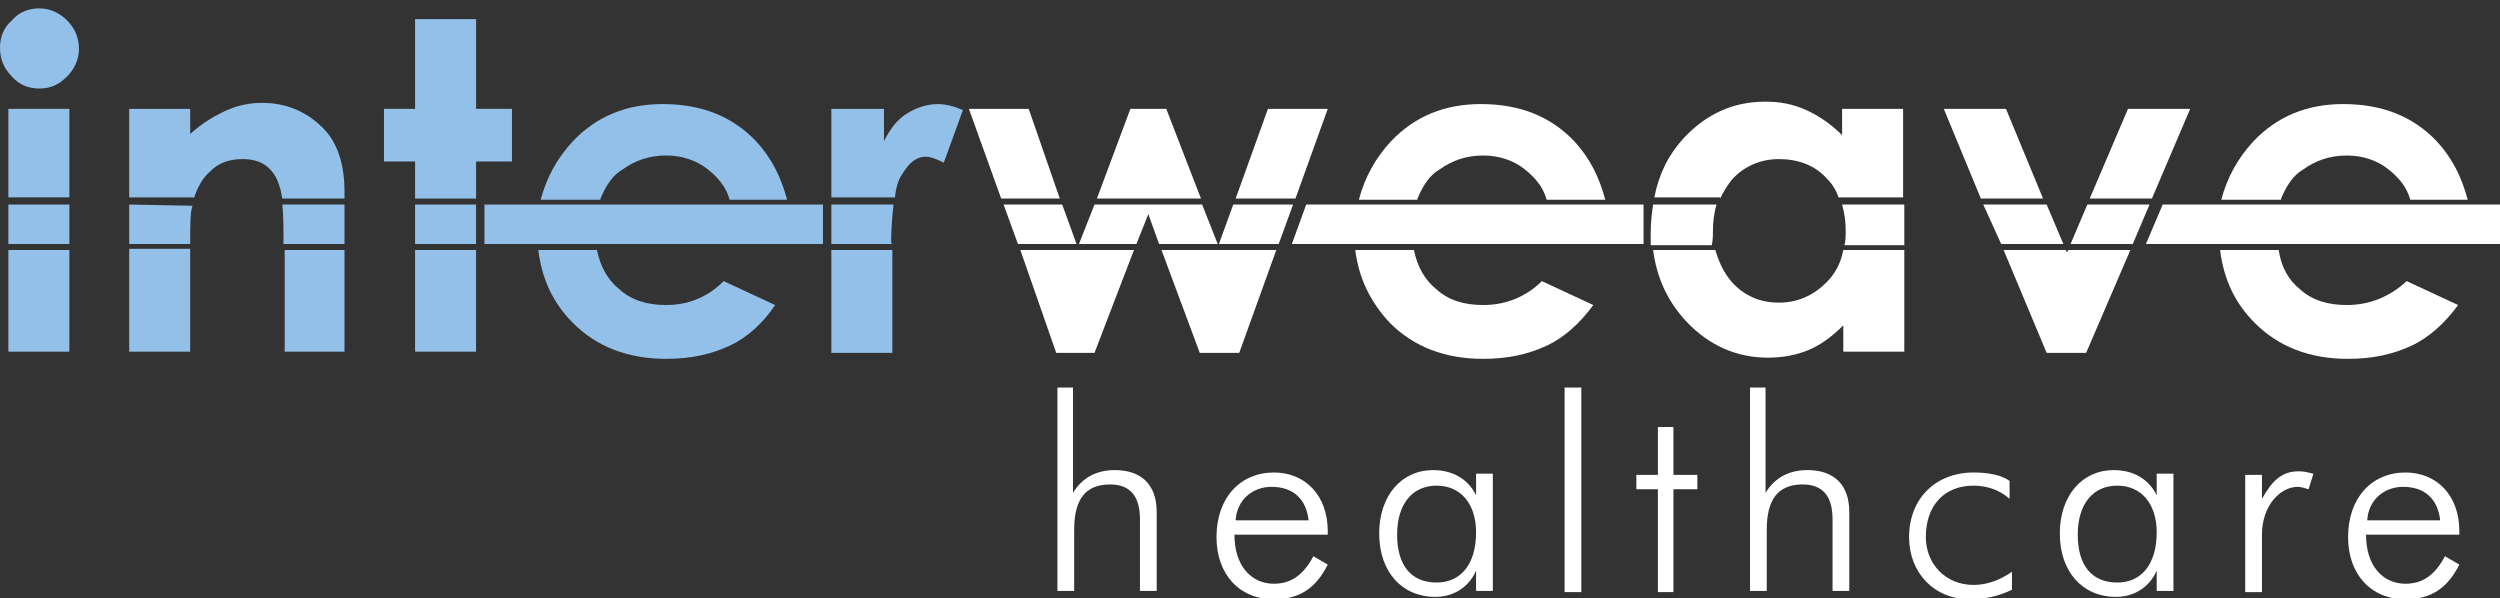
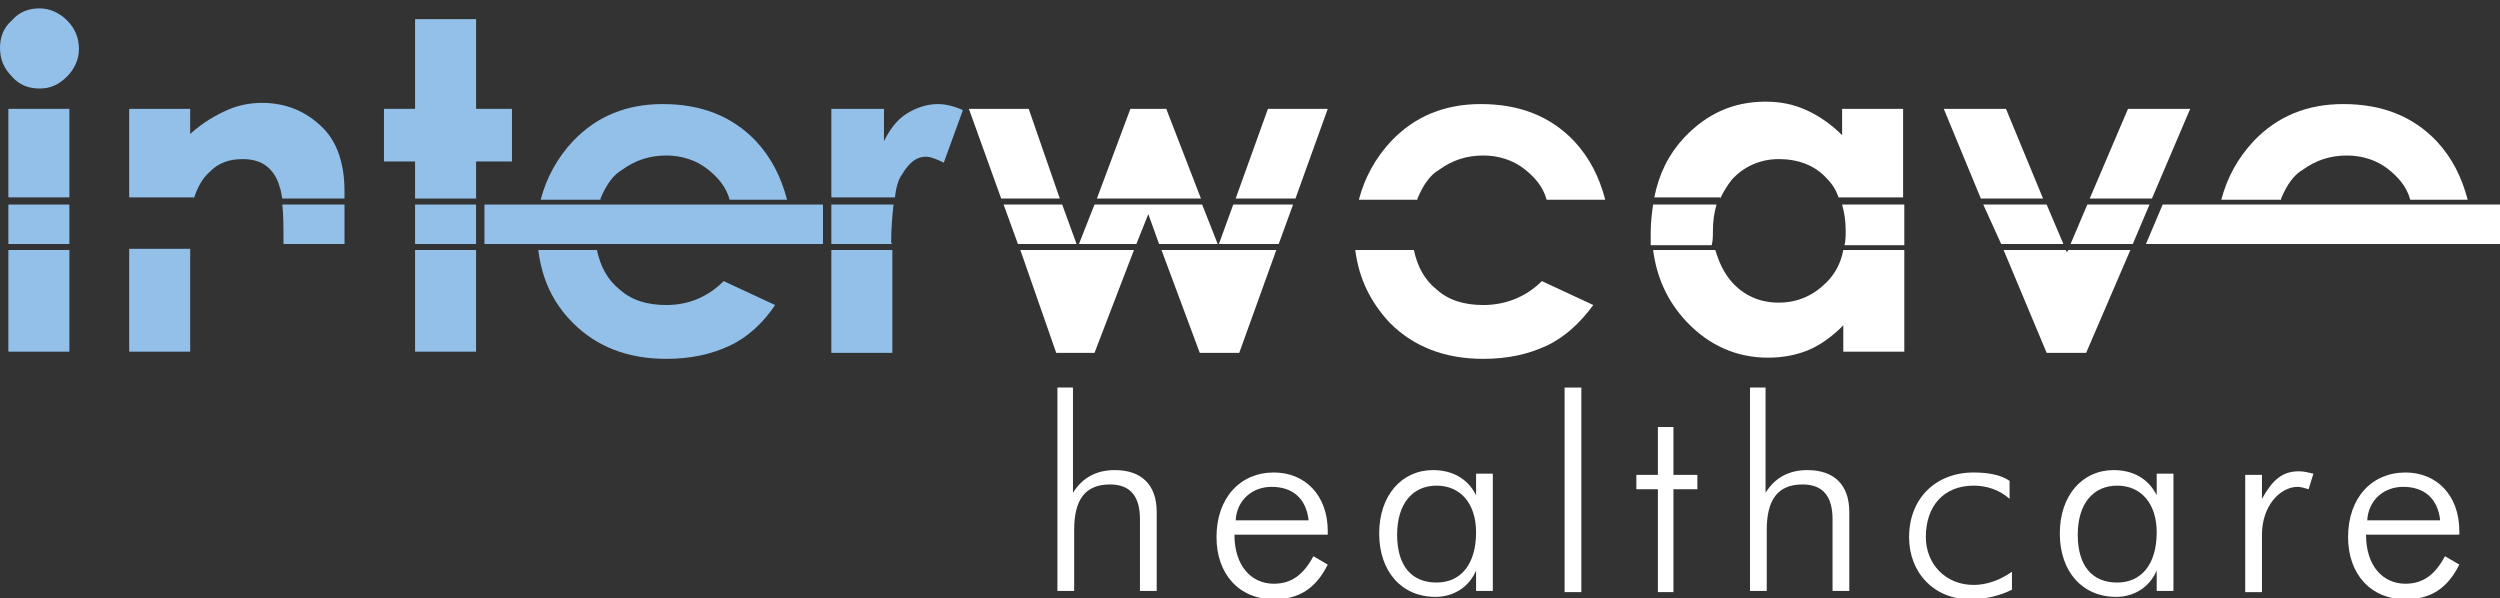
<svg xmlns="http://www.w3.org/2000/svg" version="1.1" id="Layer_1" x="0px" y="0px" viewBox="0 0 209 50" style="enable-background:new 0 0 209 50;" xml:space="preserve">
  <rect x="0" y="0" width="209" height="50" fill="#333333" stroke="none" />
  <style type="text/css">
	.st0{fill:#92C0E9;}
	.st1{fill:#FFF;}
</style>
  <rect x="0.7" y="9.1" class="st0" width="5.1" height="7.4" />
-   <path class="st0" d="M16.1,17.2C16.1,17.1,16.1,17.1,16.1,17.2l-5.3-0.1v3.3h5.1C15.9,18.8,15.9,17.7,16.1,17.2z" />
  <rect x="34.7" y="17.1" class="st0" width="5.1" height="3.3" />
  <path class="st0" d="M28.8,17.1h-5.2c0.1,0.8,0.1,2,0.1,3.3h5.1V17.1z" />
  <path class="st0" d="M74.8,16.6c0.1-0.9,0.3-1.6,0.6-2c0.6-1,1.2-1.5,2-1.5c0.4,0,0.9,0.2,1.5,0.5l1.6-4.4c-0.7-0.3-1.4-0.5-2.1-0.5  c-0.9,0-1.8,0.3-2.6,0.8c-0.8,0.5-1.4,1.3-1.9,2.3V9.1h-4.4v7.4H74.8z" />
  <rect x="0.7" y="17.1" class="st0" width="5.1" height="3.3" />
  <rect x="40.5" y="17.1" class="st0" width="28.3" height="3.3" />
  <path class="st0" d="M50.2,16.6c0.5-1.2,1.1-2,1.8-2.4c1.1-0.8,2.3-1.2,3.7-1.2c1.3,0,2.5,0.4,3.4,1.1c0.9,0.7,1.6,1.5,1.9,2.6h4.8  c-0.5-1.9-1.3-3.5-2.6-4.9c-2-2.1-4.6-3.1-7.8-3.1c-3,0-5.5,1-7.5,3.1c-1.3,1.4-2.2,3-2.7,4.9H50.2z" />
  <path class="st0" d="M74.5,20.3c0-1.2,0.1-2.3,0.2-3.2h-5.2v3.3h5.1L74.5,20.3z" />
  <rect x="34.7" y="20.9" class="st0" width="5.1" height="8.5" />
-   <rect x="23.8" y="20.9" class="st0" width="5" height="8.5" />
  <path class="st0" d="M55.7,25.5c-1.6,0-2.9-0.4-3.9-1.3c-1-0.8-1.6-1.9-1.9-3.3H45c0.3,2.4,1.2,4.4,2.9,6.1c2,2,4.6,3,7.8,3  c2.1,0,3.8-0.4,5.3-1.1c1.5-0.7,2.8-1.9,3.8-3.4l-4.3-2C59.2,24.8,57.6,25.5,55.7,25.5z" />
  <polygon class="st0" points="69.5,20.9 69.5,29.5 74.6,29.5 74.6,21.2 74.6,20.9 " />
  <rect x="0.7" y="20.9" class="st0" width="5.1" height="8.5" />
  <path class="st0" d="M3.3,7.4c0.9,0,1.6-0.3,2.3-1c0.6-0.6,1-1.4,1-2.3c0-0.9-0.3-1.7-1-2.4c-0.6-0.6-1.4-1-2.3-1  c-0.9,0-1.7,0.3-2.3,1C0.3,2.3,0,3.1,0,4c0,0.9,0.3,1.7,1,2.4C1.6,7.1,2.4,7.4,3.3,7.4z" />
  <path class="st0" d="M10.8,20.9v8.5h5.1v-8.2c0-0.1,0-0.2,0-0.4H10.8z" />
  <path class="st0" d="M16.2,16.6c0.3-0.9,0.7-1.7,1.4-2.3c0.7-0.7,1.6-1,2.7-1c0.8,0,1.5,0.2,2,0.6c0.5,0.4,0.9,1,1.1,1.8  c0.1,0.2,0.1,0.5,0.2,0.9h5.2V16c0-2.3-0.6-4.1-1.8-5.3c-1.4-1.4-3.1-2.1-5.1-2.1c-1,0-2,0.2-2.9,0.6c-0.9,0.4-2,1-3.1,2V9.1h-5.1  v7.4H16.2z" />
  <polygon class="st0" points="34.7,16.6 39.8,16.6 39.8,13.5 42.8,13.5 42.8,9.1 39.8,9.1 39.8,1.6 34.7,1.6 34.7,9.1 32.1,9.1   32.1,13.5 34.7,13.5 " />
  <path class="st1" d="M159.2,20.4v-3.3H154c0.2,0.7,0.3,1.4,0.3,2.2c0,0.4,0,0.8-0.1,1.2H159.2z" />
  <path class="st1" d="M143.2,19.3c0-0.8,0.1-1.5,0.3-2.2h-5.3c-0.1,0.7-0.2,1.5-0.2,2.3c0,0.4,0,0.7,0,1.1h5.1  C143.2,20.1,143.2,19.7,143.2,19.3z" />
  <polygon class="st1" points="108.1,17.1 103.1,17.1 101.9,20.4 106.9,20.4 " />
  <polygon class="st1" points="179.7,17.1 174.5,17.1 173.1,20.4 178.3,20.4 " />
  <polygon class="st1" points="171.1,17.1 165.8,17.1 167.3,20.4 172.5,20.4 " />
  <path class="st1" d="M190.7,16.6c0.5-1.2,1.1-2,1.8-2.4c1.1-0.8,2.3-1.2,3.7-1.2c1.3,0,2.5,0.4,3.4,1.1c0.9,0.7,1.6,1.5,1.9,2.6h4.8  c-0.5-1.9-1.3-3.5-2.6-4.9c-2-2.1-4.6-3.1-7.8-3.1c-3,0-5.5,1-7.5,3.1c-1.3,1.4-2.2,3-2.7,4.9H190.7z" />
  <polygon class="st1" points="180.8,17.1 179.4,20.4 209,20.4 209,17.1 " />
  <polygon class="st1" points="179.9,16.6 183.1,9.1 177.9,9.1 174.7,16.6 " />
-   <polygon class="st1" points="109.2,17.1 108,20.4 137.4,20.4 137.4,17.1 " />
  <polygon class="st1" points="100.5,17.1 91.5,17.1 90.2,20.4 95,20.4 96,17.9 96.9,20.4 101.8,20.4 " />
  <polygon class="st1" points="88.8,17.1 83.9,17.1 85.1,20.4 90,20.4 " />
  <path class="st1" d="M154.1,20.9c-0.2,1.1-0.7,2-1.4,2.7c-1.1,1.1-2.4,1.7-4,1.7c-1.6,0-2.9-0.6-3.9-1.7c-0.7-0.8-1.1-1.7-1.4-2.7  h-5.2c0.3,2.3,1.2,4.3,2.8,6c1.9,2,4.2,3,6.8,3c1.2,0,2.3-0.2,3.3-0.6c1-0.4,2-1.1,3-2.1v2.2h5.1v-8.5H154.1z" />
  <polygon class="st1" points="97.1,20.9 100.3,29.5 103.6,29.5 106.7,20.9 " />
  <polygon class="st1" points="85.3,20.9 88.3,29.5 91.5,29.5 94.8,20.9 " />
  <path class="st1" d="M124,25.5c-1.6,0-2.9-0.4-3.9-1.3c-1-0.8-1.6-1.9-1.9-3.3h-4.9c0.3,2.4,1.3,4.4,2.9,6.1c2,2,4.6,3,7.8,3  c2.1,0,3.8-0.4,5.3-1.1c1.5-0.7,2.8-1.9,3.9-3.4l-4.3-2C127.6,24.8,125.9,25.5,124,25.5z" />
  <polygon class="st1" points="172.9,20.9 172.8,21.1 172.7,20.9 167.5,20.9 171.1,29.5 174.4,29.5 178.1,20.9 " />
-   <path class="st1" d="M196.2,25.5c-1.6,0-2.9-0.4-3.9-1.3c-1-0.8-1.6-1.9-1.8-3.3h-4.9c0.3,2.4,1.2,4.4,2.9,6.1c2,2,4.6,3,7.8,3  c2.1,0,3.8-0.4,5.3-1.1c1.5-0.7,2.8-1.9,3.9-3.4l-4.3-2C199.8,24.8,198.1,25.5,196.2,25.5z" />
  <path class="st1" d="M143.8,16.6c0.3-0.6,0.6-1.1,1-1.6c1-1.1,2.4-1.7,3.9-1.7c1.6,0,3,0.5,4,1.6c0.5,0.5,0.8,1,1,1.6h5.4V9.1h-5.1  v2.2c-0.9-0.9-1.9-1.6-3-2.1c-1.1-0.5-2.2-0.7-3.4-0.7c-2.7,0-4.9,1-6.8,3c-1.3,1.4-2.1,3-2.5,5H143.8z" />
  <polygon class="st1" points="170.8,16.6 167.7,9.1 162.5,9.1 165.6,16.6 " />
  <polygon class="st1" points="88.6,16.6 86,9.1 81,9.1 83.7,16.6 " />
  <path class="st1" d="M118.5,16.6c0.5-1.2,1.1-2,1.8-2.4c1.1-0.8,2.3-1.2,3.7-1.2c1.3,0,2.5,0.4,3.4,1.1c0.9,0.7,1.6,1.5,1.9,2.6h4.9  c-0.5-1.9-1.3-3.5-2.6-4.9c-2-2.1-4.6-3.1-7.8-3.1c-3,0-5.5,1-7.5,3.1c-1.3,1.4-2.2,3-2.7,4.9H118.5z" />
  <polygon class="st1" points="100.4,16.6 97.5,9.1 94.5,9.1 91.7,16.6 " />
  <polygon class="st1" points="108.3,16.6 111,9.1 106,9.1 103.3,16.6 " />
  <g>
    <path class="st1" d="M88.4,32.4h1.3v8.8c0.8-1.3,2-1.9,3.5-1.9c2.2,0,3.5,1.2,3.5,3.5v6.6h-1.4v-6c0-1.9-0.8-2.9-2.5-2.9   c-2.1,0-3,1.3-3,3.8v5.1h-1.4V32.4z" />
    <path class="st1" d="M103.2,44.7c0,2.6,1.4,4.1,3.3,4.1c1.5,0,2.5-0.8,3.3-2.3l1.2,0.7c-1,2-2.4,2.9-4.5,2.9   c-2.9,0-4.8-2.1-4.8-5.2c0-3.3,2-5.4,4.8-5.4c2.6,0,4.5,1.9,4.5,4.9c0,0.1,0,0.2,0,0.3H103.2z M106.3,40.7c-1.6,0-2.9,1.1-3,2.8   h6.1C109.2,41.7,108.1,40.7,106.3,40.7z" />
    <path class="st1" d="M123.4,47.7c-0.6,1.4-1.9,2.2-3.4,2.2c-2.8,0-4.7-2.1-4.7-5.3c0-3.2,1.9-5.3,4.5-5.3c1.6,0,2.9,0.7,3.6,2.1   v-1.8h1.4v9.8h-1.4V47.7z M120.1,48.7c2,0,3.3-1.5,3.3-4.2c0-2.4-1.3-3.9-3.3-3.9c-2,0-3.3,1.5-3.3,4.1   C116.8,47.3,118,48.7,120.1,48.7z" />
    <path class="st1" d="M130.8,49.5V32.4h1.4v17.1H130.8z" />
    <path class="st1" d="M136.8,40.9v-1.2h1.8v-4h1.3v4h2v1.2h-2v8.6h-1.3v-8.6H136.8z" />
    <path class="st1" d="M146.3,32.4h1.3v8.8c0.8-1.3,2-1.9,3.5-1.9c2.2,0,3.5,1.2,3.5,3.5v6.6h-1.4v-6c0-1.9-0.8-2.9-2.5-2.9   c-2.1,0-3,1.3-3,3.8v5.1h-1.4V32.4z" />
    <path class="st1" d="M165,40.6c-2.5,0-4,1.7-4,4.3c0,2.2,1.6,4,4,4c1.1,0,2.2-0.4,3.2-1.1l0,1.5c-1,0.5-2.2,0.8-3.5,0.8   c-3,0-5.1-2.2-5.1-5.2c0-3.2,2.2-5.4,5.4-5.4c1.2,0,2.3,0.2,3,0.7l0,1.5C167.1,40.9,166,40.6,165,40.6z" />
    <path class="st1" d="M180.3,47.7c-0.6,1.4-1.9,2.2-3.4,2.2c-2.8,0-4.7-2.1-4.7-5.3c0-3.2,1.9-5.3,4.5-5.3c1.6,0,2.9,0.7,3.6,2.1   v-1.8h1.4v9.8h-1.4V47.7z M177,48.7c2,0,3.3-1.5,3.3-4.2c0-2.4-1.3-3.9-3.3-3.9c-2,0-3.3,1.5-3.3,4.1   C173.7,47.3,174.9,48.7,177,48.7z" />
    <path class="st1" d="M192.2,39.4c0.4,0,0.8,0.1,1.2,0.2l-0.4,1.3c-0.3-0.1-0.7-0.2-0.9-0.2c-1.5,0-3,1.6-3,4v4.8h-1.4v-9.8h1.4v2   C190,40.1,190.8,39.4,192.2,39.4z" />
    <path class="st1" d="M197.8,44.7c0,2.6,1.4,4.1,3.3,4.1c1.5,0,2.5-0.8,3.3-2.3l1.2,0.7c-1,2-2.4,2.9-4.5,2.9   c-2.9,0-4.8-2.1-4.8-5.2c0-3.3,2-5.4,4.8-5.4c2.6,0,4.5,1.9,4.5,4.9c0,0.1,0,0.2,0,0.3H197.8z M200.9,40.7c-1.6,0-2.9,1.1-3,2.8   h6.1C203.8,41.7,202.7,40.7,200.9,40.7z" />
  </g>
</svg>